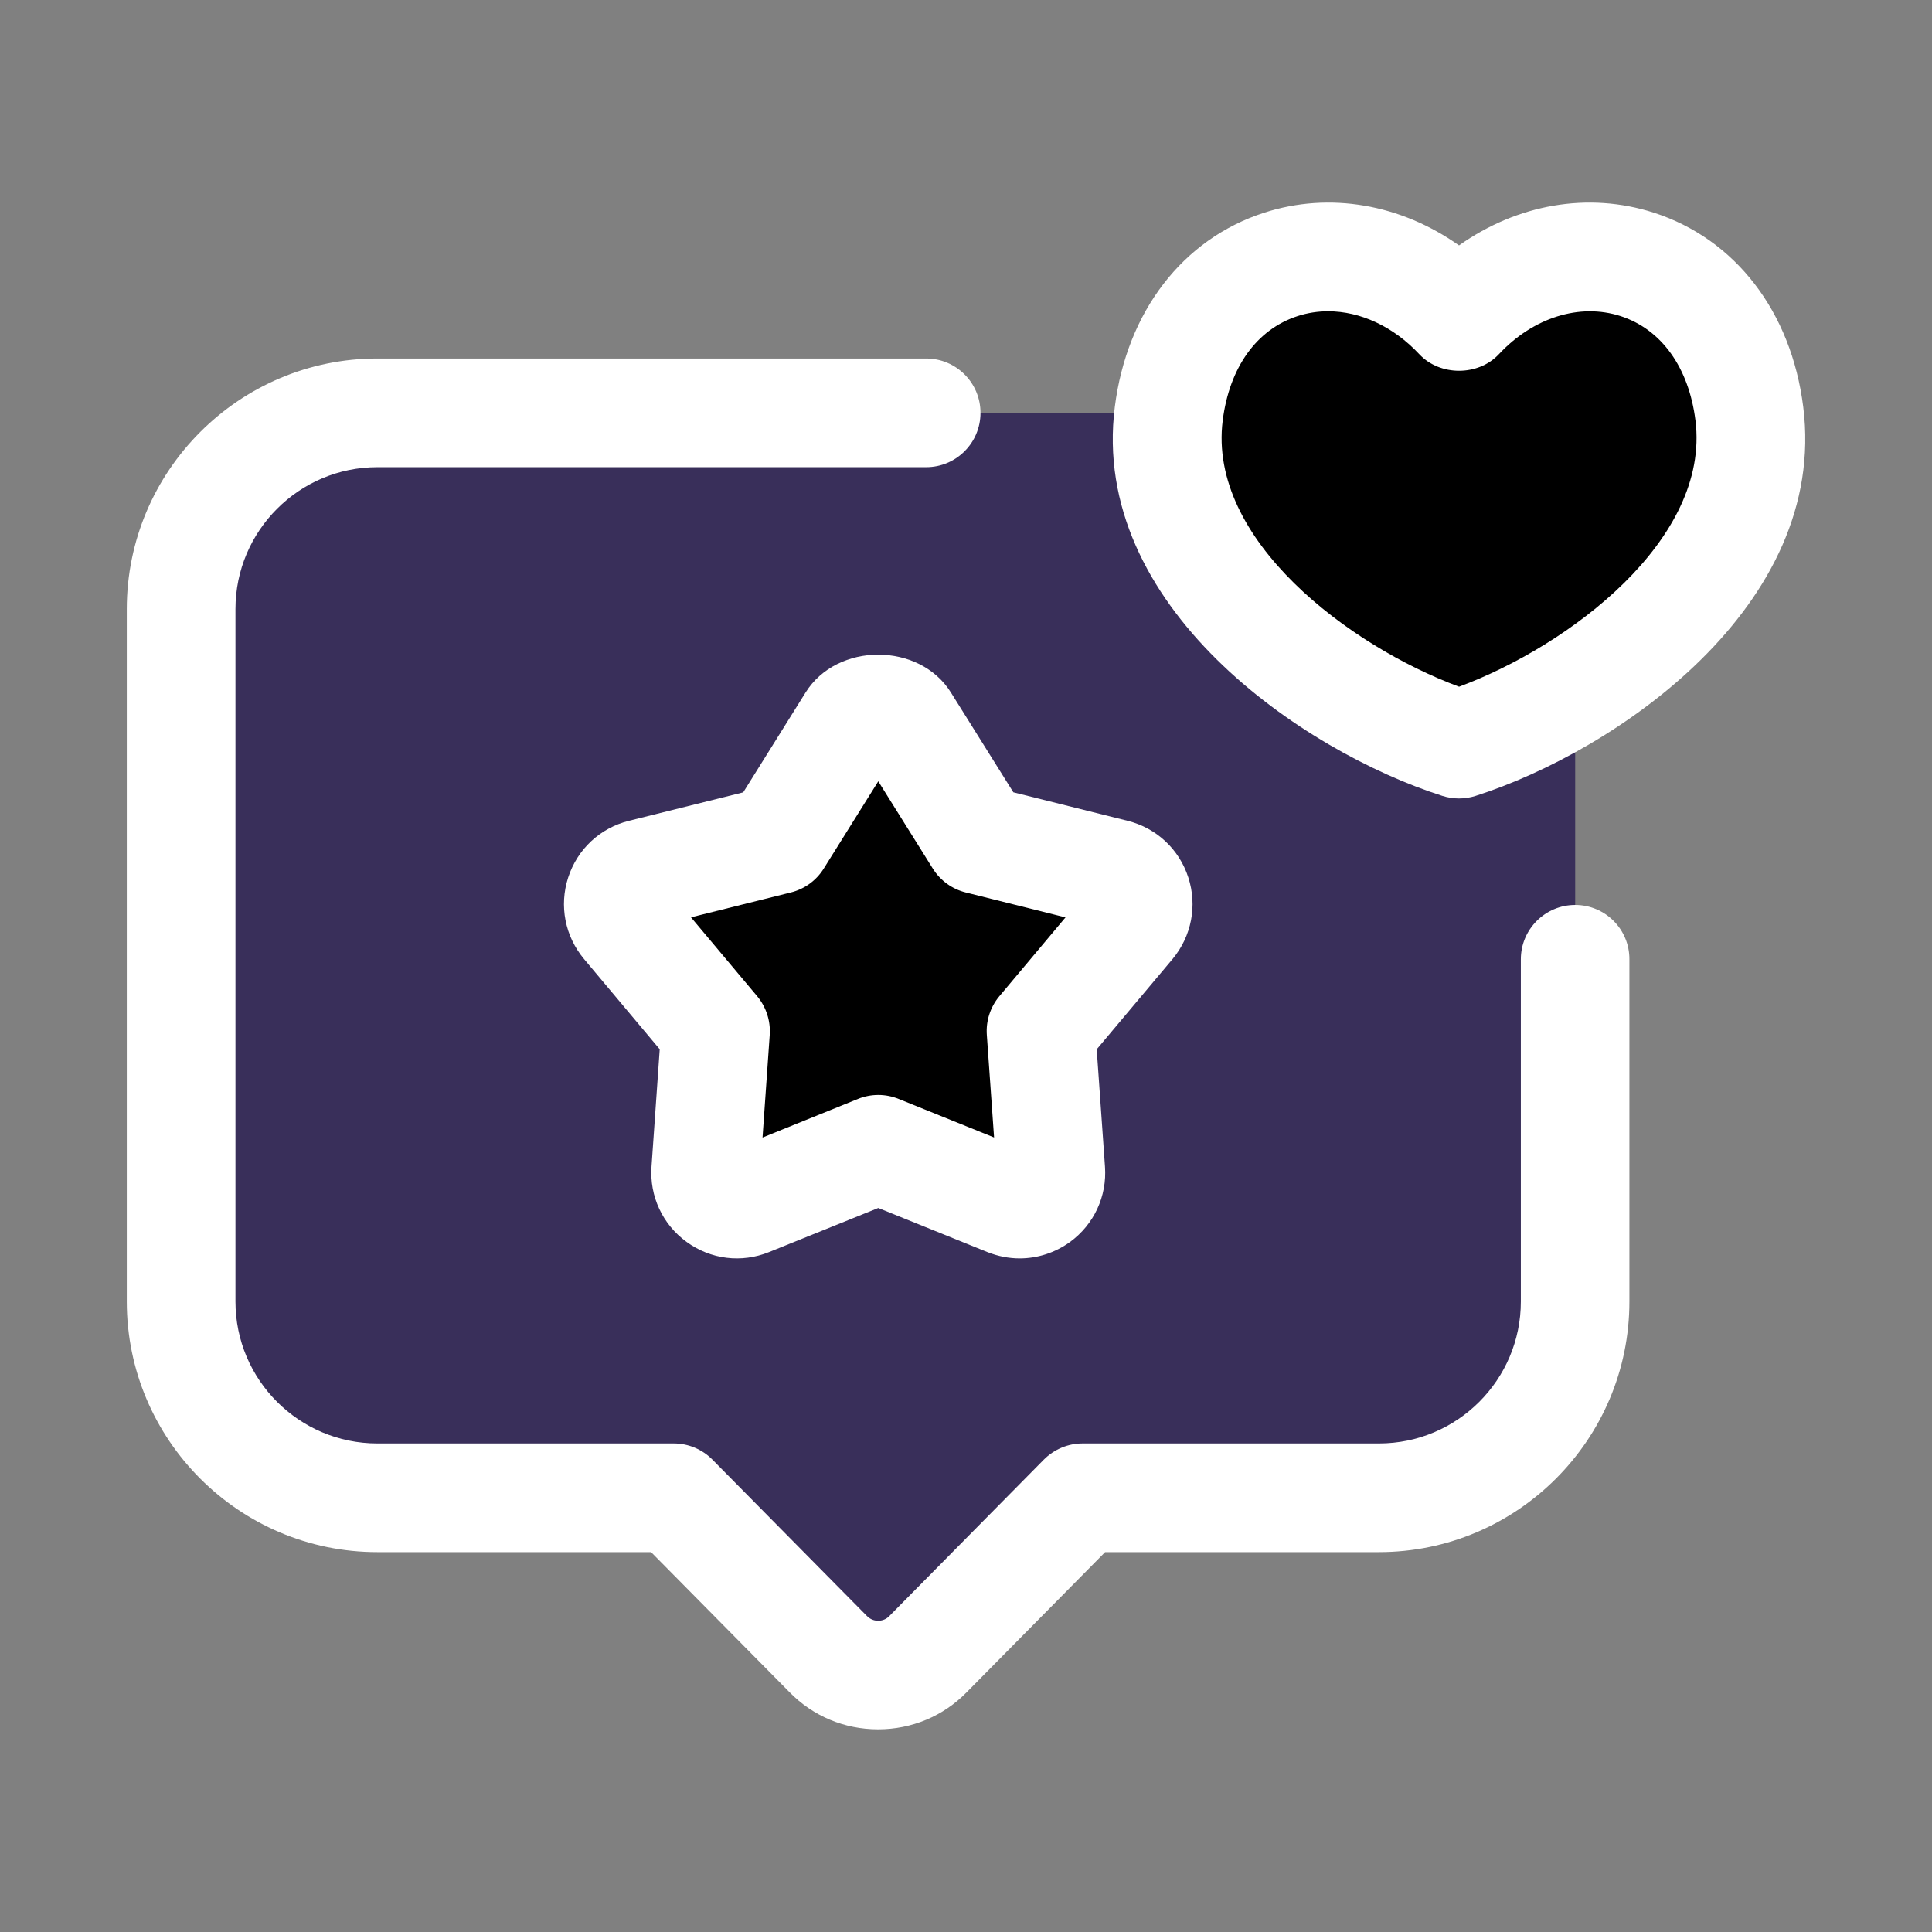
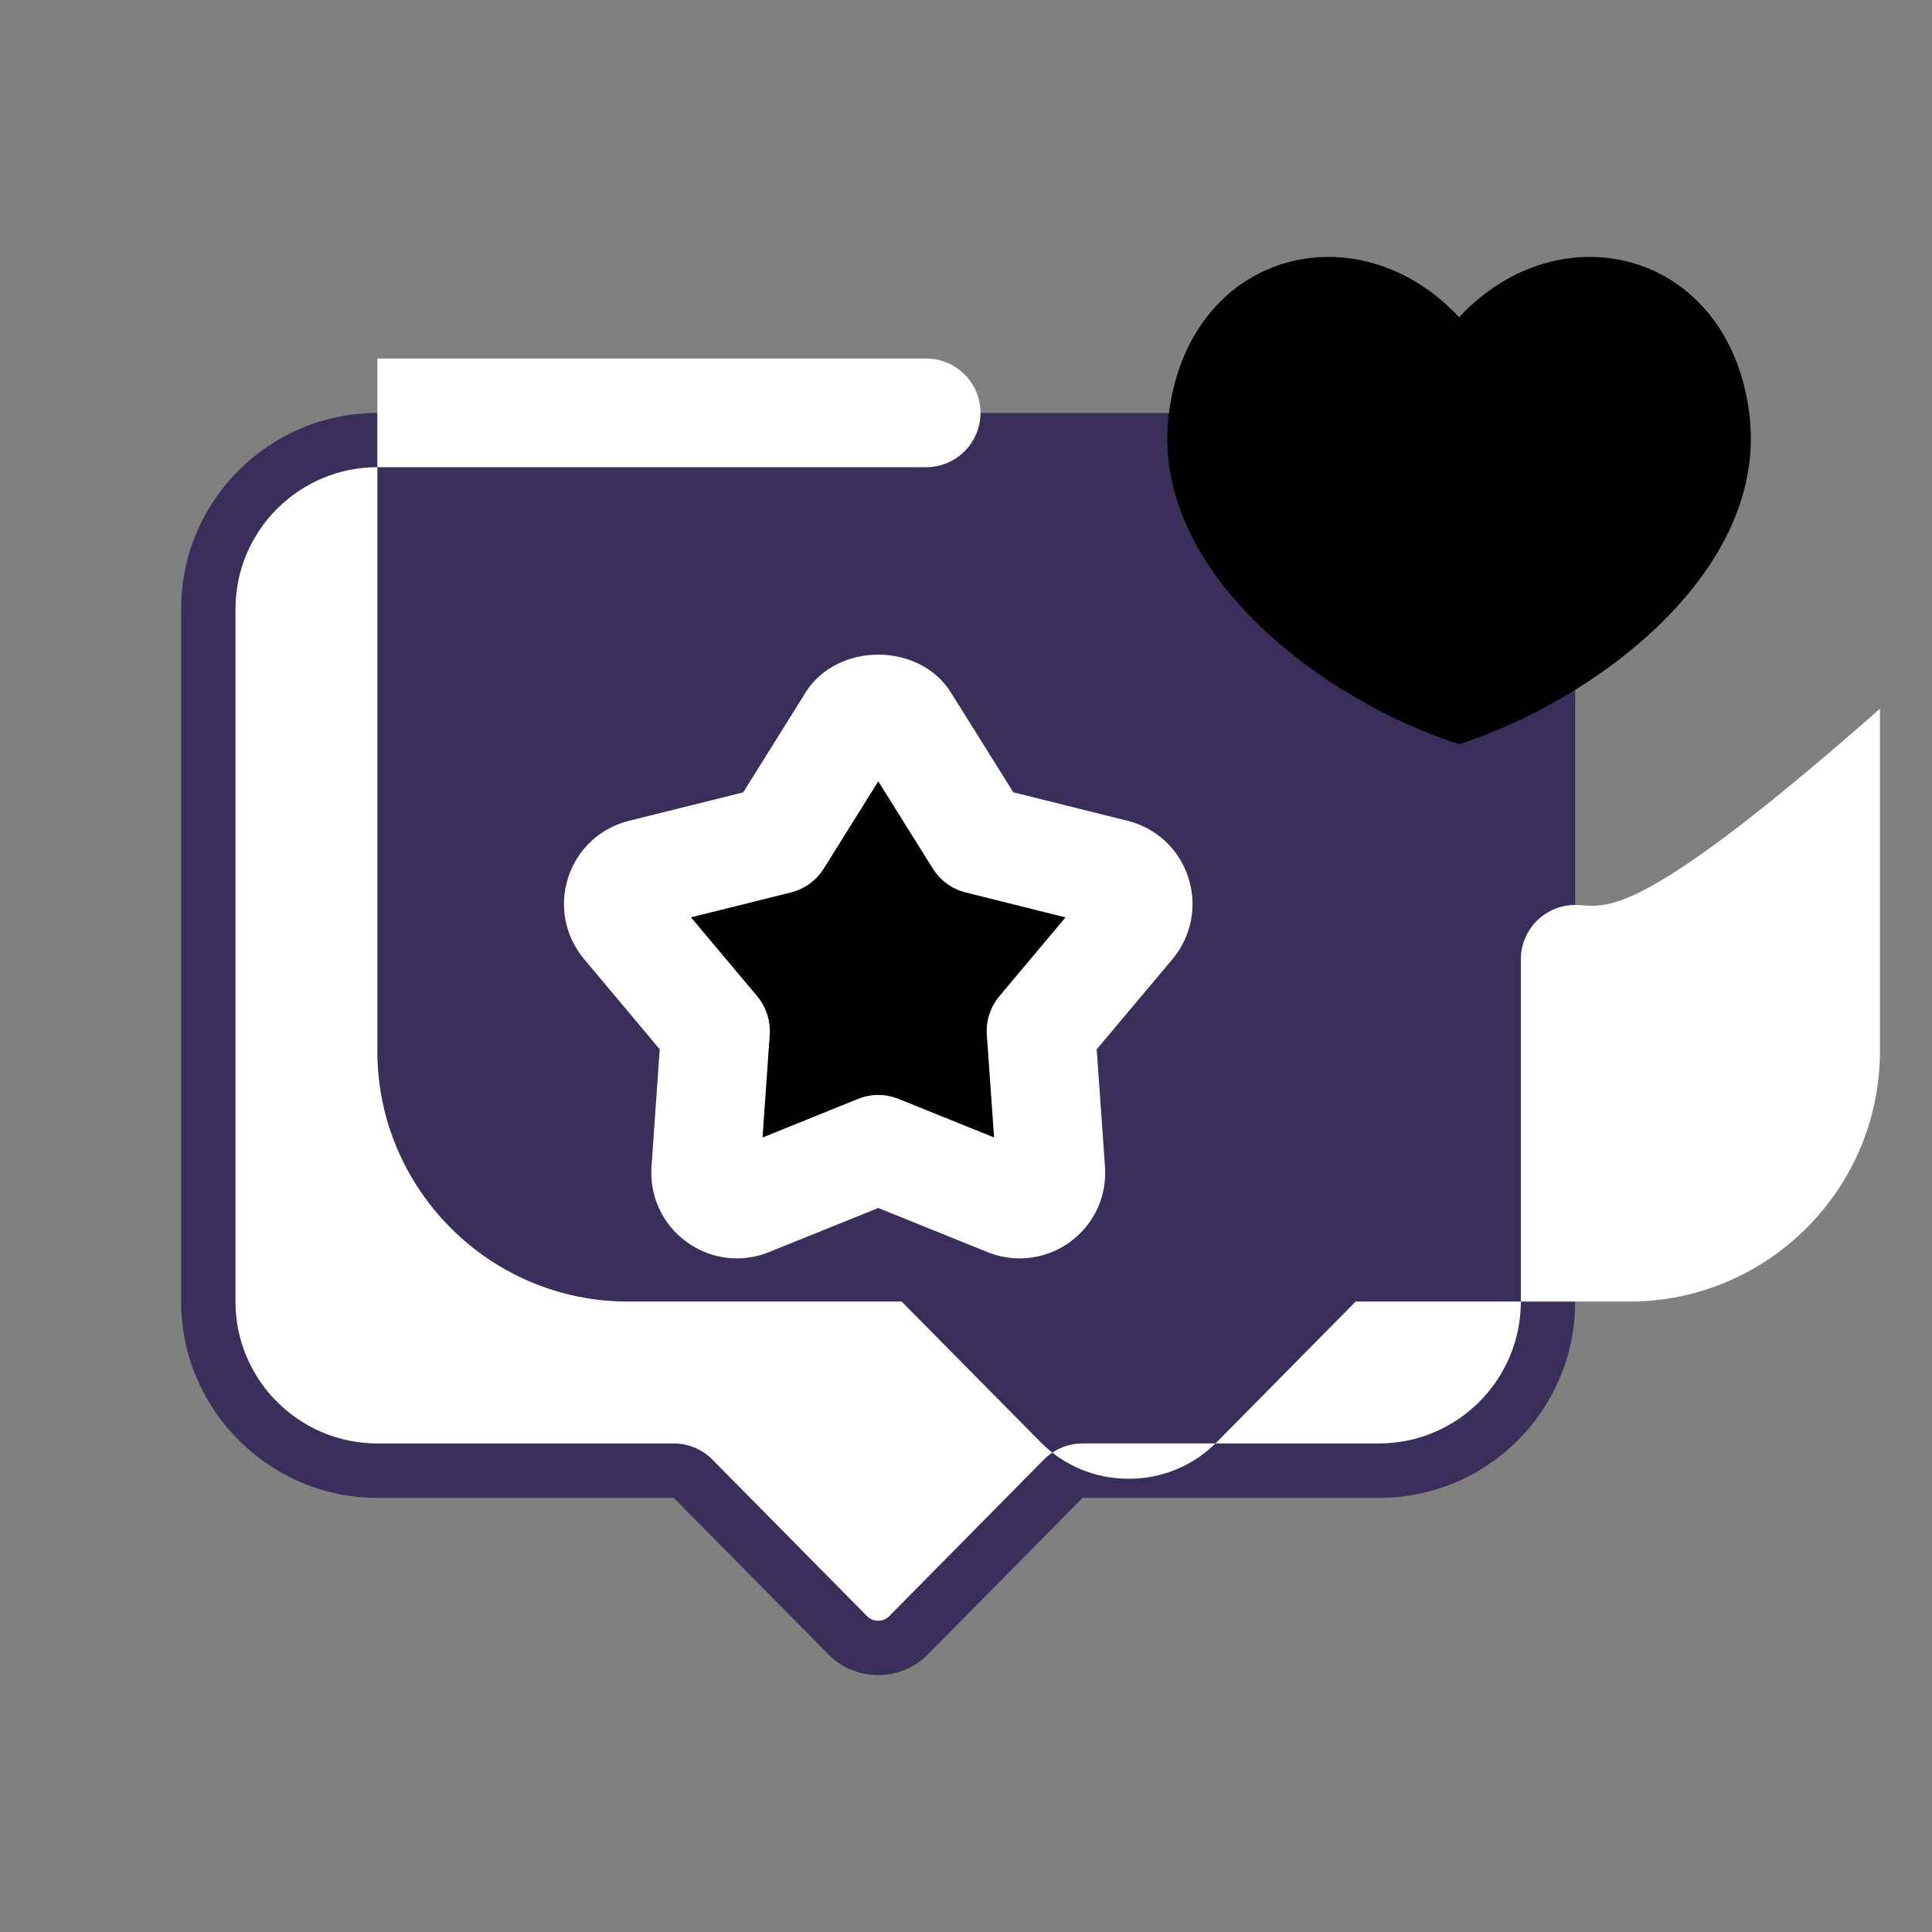
<svg xmlns="http://www.w3.org/2000/svg" version="1.1" viewBox="0 0 32 32" style="enable-background:new 0 0 32 32;" xml:space="preserve">
  <rect x="0" y="0" width="32" height="32" fill="#808080" stroke="none" />
  <style type="text/css">
	.st0{display:none;}
	.st1{display:inline;}
	.st2{fill:#CDF6F9;}
	.st3{fill:#FFFFFF;}
	.st4{fill:#1A83A8;}
</style>
  <g id="Layer_1" class="st0" />
  <g id="Layer_2" />
  <g id="Layer_3" />
  <g id="Layer_4" />
  <g id="Layer_5" />
  <g id="Layer_6" />
  <g id="Layer_7" />
  <g id="Layer_8" />
  <g id="Layer_9" />
  <g id="Layer_10" />
  <g id="Layer_11" />
  <g id="Layer_12" />
  <g id="Layer_13" />
  <g id="Layer_14">
    <path d="M26.09,21.56c0,1.795-1.455,3.25-3.25,3.25h-4.91l-2.56,2.59c-0.45,0.46-1.2,0.46-1.65,0l-2.56-2.59H6.25   C4.463,24.81,3,23.347,3,21.56V10.09c0-1.8,1.46-3.25,3.25-3.25h16.59c1.795,0,3.25,1.455,3.25,3.25V21.56z" fill="#392f5a" opacity="1" original-fill="#7a2e2e" />
    <path d="M14.987,11.947l1.226,1.962l2.245,0.559c0.372,0.093,0.519,0.544,0.272,0.837l-1.487,1.772l0.162,2.308   c0.027,0.383-0.357,0.661-0.712,0.518l-2.145-0.867l-2.145,0.867c-0.356,0.144-0.739-0.135-0.712-0.518l0.162-2.308l-1.487-1.772   c-0.247-0.294-0.1-0.745,0.272-0.837l2.245-0.559l1.226-1.962C14.31,11.621,14.784,11.621,14.987,11.947z" fill="#000000" opacity="1" original-fill="#000000" />
    <path d="M24.167,12.326c-2.229-0.711-5.139-2.853-4.807-5.475c0.341-2.691,3.12-3.404,4.807-1.597   c1.687-1.807,4.467-1.095,4.807,1.597C29.304,9.473,26.396,11.613,24.167,12.326z" fill="#000000" opacity="1" original-fill="#000000" />
    <path d="M19.682,14.533c-0.152-0.468-0.528-0.819-1.006-0.938l-1.892-0.472L15.75,11.47   c-0.522-0.836-1.885-0.836-2.407,0l-1.033,1.654l-1.892,0.471c-0.479,0.119-0.855,0.47-1.007,0.939   c-0.152,0.469-0.053,0.974,0.263,1.351l1.253,1.494l-0.136,1.945c-0.034,0.49,0.183,0.957,0.581,1.246   c0.398,0.29,0.909,0.354,1.367,0.168l1.808-0.73l1.809,0.731c0.173,0.069,0.354,0.104,0.533,0.104c0.295,0,0.586-0.093,0.834-0.272   c0.397-0.29,0.614-0.757,0.579-1.247l-0.137-1.944l1.256-1.495C19.736,15.506,19.834,15.001,19.682,14.533z M16.553,16.5   c-0.15,0.179-0.225,0.409-0.208,0.642l0.12,1.698l-1.58-0.638c-0.217-0.088-0.458-0.088-0.675,0l-1.58,0.639l0.119-1.7   c0.016-0.232-0.059-0.462-0.208-0.641l-1.096-1.306l1.654-0.412c0.226-0.056,0.422-0.198,0.545-0.396l0.903-1.445l0.903,1.445   c0.124,0.198,0.319,0.34,0.545,0.396l1.653,0.413L16.553,16.5z" fill="#ffffff" opacity="1" original-fill="#ffffff" />
-     <path d="M26.09,14.989c-0.497,0-0.9,0.403-0.9,0.9v5.669c0,1.296-1.054,2.35-2.35,2.35h-4.91   c-0.24,0-0.471,0.097-0.641,0.268l-2.562,2.594c-0.063,0.065-0.141,0.075-0.182,0.075c-0.041,0-0.118-0.01-0.185-0.078l-2.56-2.591   c-0.169-0.171-0.399-0.268-0.64-0.268H6.25c-1.296,0-2.35-1.054-2.35-2.35v-11.47c0-1.296,1.054-2.35,2.35-2.35h9.09   c0.497,0,0.9-0.403,0.9-0.9s-0.403-0.9-0.9-0.9H6.25c-2.288,0-4.15,1.862-4.15,4.15v11.47c0,2.288,1.862,4.15,4.15,4.15h4.534   l2.292,2.319c0.388,0.397,0.909,0.616,1.468,0.616h0c0.559,0,1.08-0.219,1.465-0.612l2.295-2.323h4.534   c2.288,0,4.15-1.862,4.15-4.15v-5.669C26.99,15.392,26.587,14.989,26.09,14.989z" fill="#ffffff" opacity="1" original-fill="#ffffff" />
-     <path d="M29.867,6.738c-0.199-1.577-1.124-2.779-2.474-3.215c-1.089-0.351-2.263-0.14-3.227,0.542   c-0.965-0.682-2.141-0.893-3.227-0.542c-1.35,0.436-2.274,1.638-2.474,3.215c-0.418,3.302,3.106,5.706,5.427,6.445   c0.089,0.028,0.182,0.042,0.273,0.042c0.093,0,0.185-0.014,0.274-0.042C26.76,12.442,30.283,10.037,29.867,6.738z M24.167,11.374   c-1.817-0.673-4.165-2.433-3.915-4.41c0.111-0.88,0.564-1.51,1.242-1.729c0.163-0.053,0.333-0.079,0.504-0.079   c0.533,0,1.081,0.251,1.511,0.712c0.343,0.365,0.975,0.363,1.316,0c0.567-0.608,1.337-0.851,2.015-0.633   c0.678,0.219,1.131,0.849,1.242,1.728C28.33,8.939,25.983,10.7,24.167,11.374z" fill="#ffffff" opacity="1" original-fill="#ffffff" />
+     <path d="M26.09,14.989c-0.497,0-0.9,0.403-0.9,0.9v5.669c0,1.296-1.054,2.35-2.35,2.35h-4.91   c-0.24,0-0.471,0.097-0.641,0.268l-2.562,2.594c-0.063,0.065-0.141,0.075-0.182,0.075c-0.041,0-0.118-0.01-0.185-0.078l-2.56-2.591   c-0.169-0.171-0.399-0.268-0.64-0.268H6.25c-1.296,0-2.35-1.054-2.35-2.35v-11.47c0-1.296,1.054-2.35,2.35-2.35h9.09   c0.497,0,0.9-0.403,0.9-0.9s-0.403-0.9-0.9-0.9H6.25v11.47c0,2.288,1.862,4.15,4.15,4.15h4.534   l2.292,2.319c0.388,0.397,0.909,0.616,1.468,0.616h0c0.559,0,1.08-0.219,1.465-0.612l2.295-2.323h4.534   c2.288,0,4.15-1.862,4.15-4.15v-5.669C26.99,15.392,26.587,14.989,26.09,14.989z" fill="#ffffff" opacity="1" original-fill="#ffffff" />
  </g>
  <g id="Layer_15" />
  <g id="Layer_16" />
  <g id="Layer_17" />
  <g id="Layer_18" />
  <g id="Layer_19" />
  <g id="Layer_20" />
  <g id="Layer_21" />
  <g id="Layer_22" />
  <g id="Layer_23" />
  <g id="Layer_24" />
  <g id="Layer_25" />
  <g id="Layer_26" />
</svg>